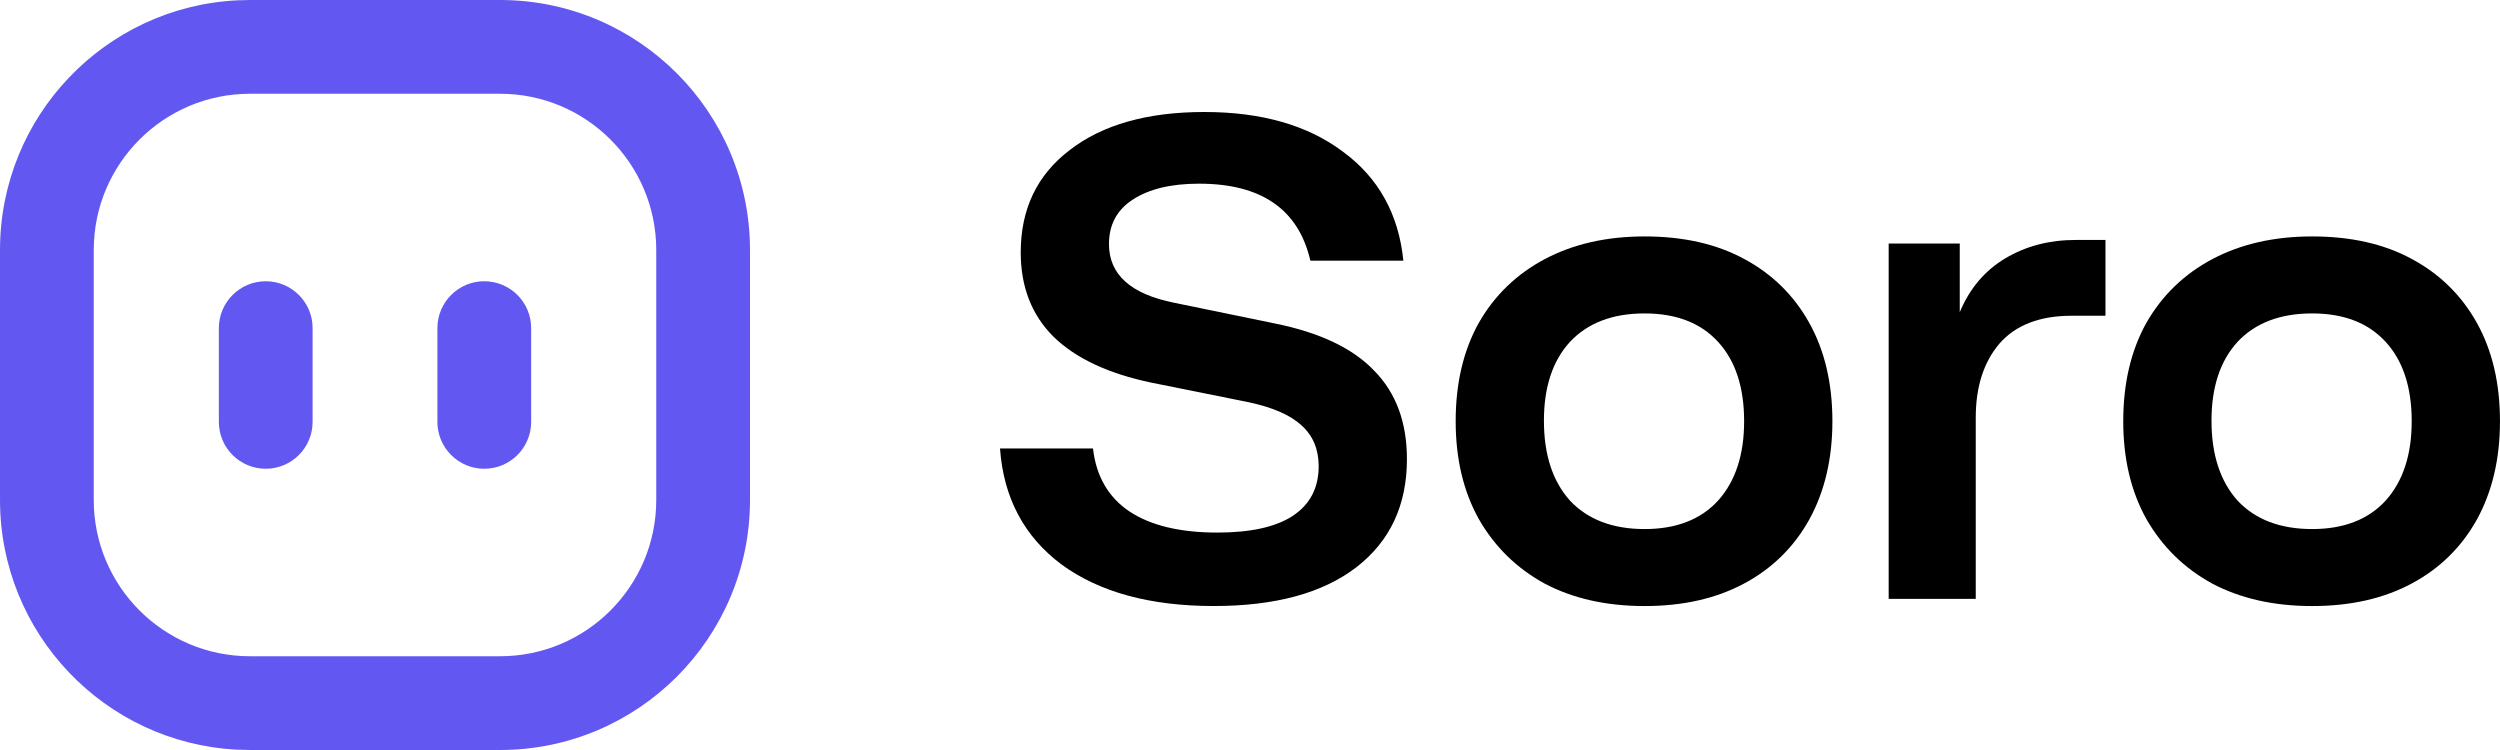
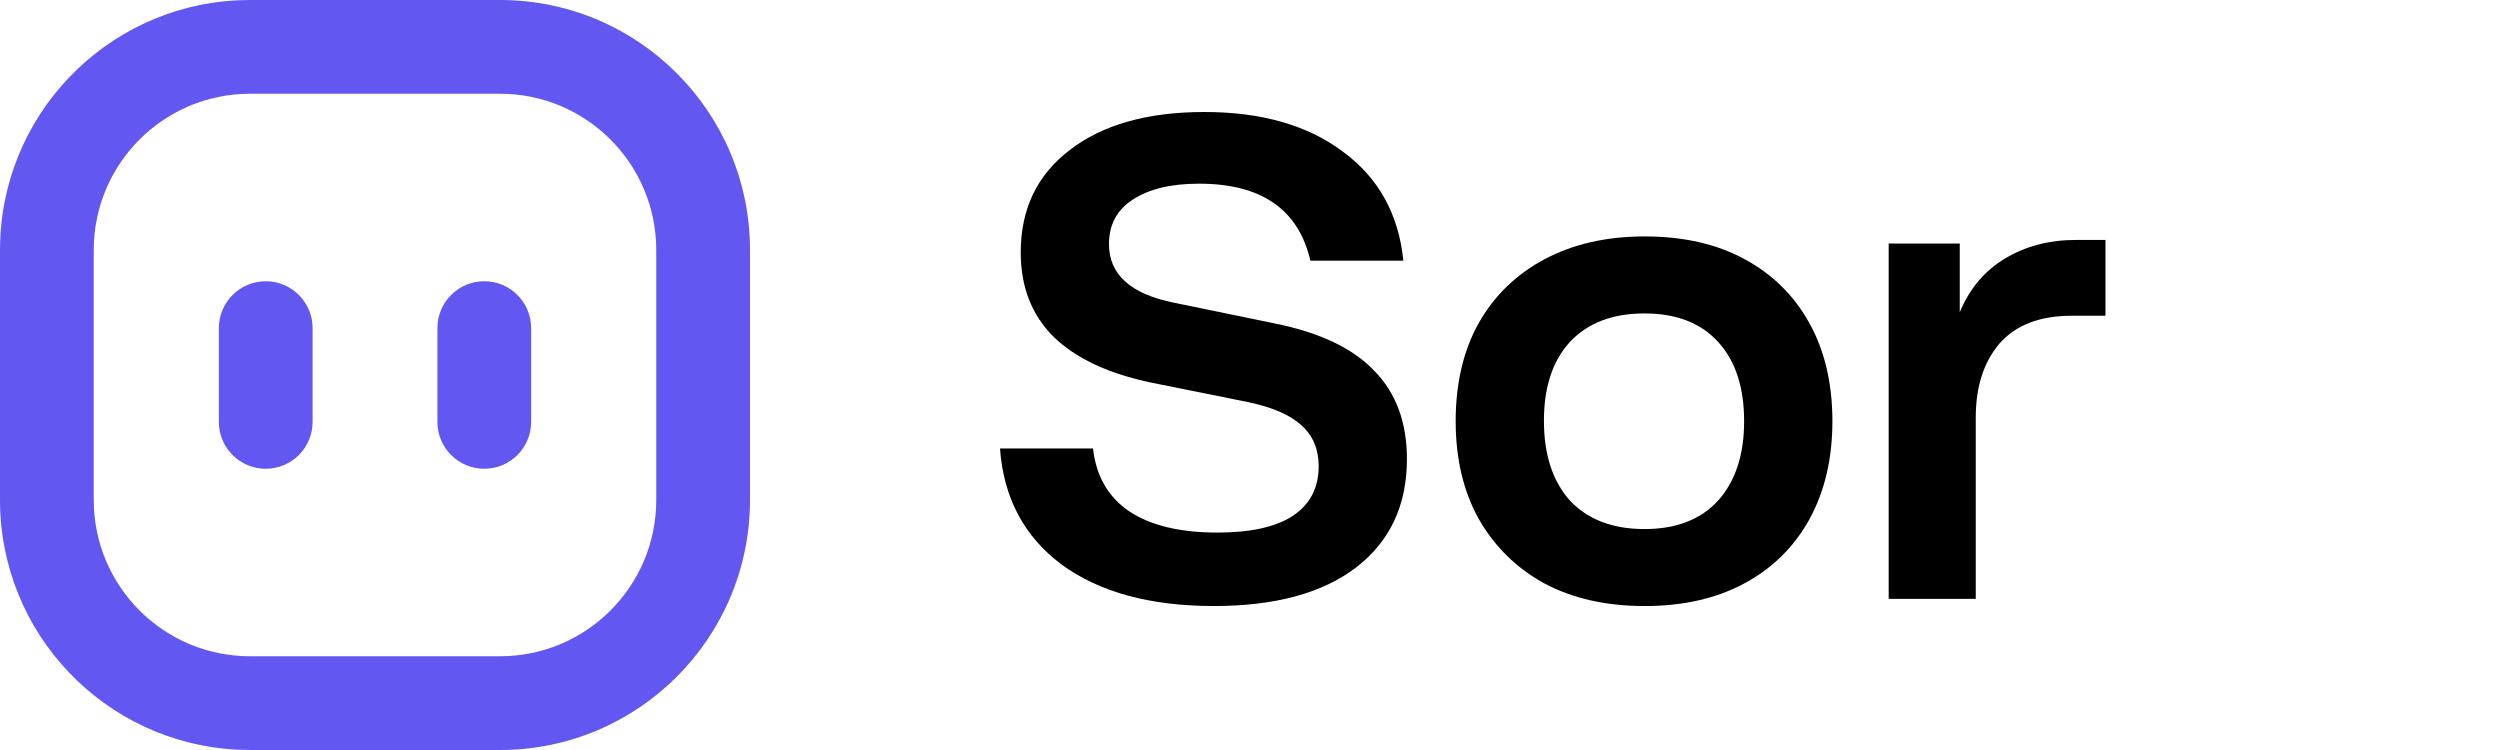
<svg xmlns="http://www.w3.org/2000/svg" width="100" height="30" viewBox="0 0 100 30" fill="none">
  <path d="M48.553 24.241C46.01 24.241 43.98 23.688 42.464 22.582C40.964 21.461 40.142 19.913 40 17.938H43.72C43.846 19.044 44.328 19.881 45.165 20.45C46.018 21.018 47.195 21.303 48.695 21.303C50.022 21.303 51.025 21.081 51.704 20.639C52.399 20.181 52.747 19.518 52.747 18.649C52.747 17.97 52.518 17.425 52.06 17.014C51.618 16.604 50.915 16.296 49.951 16.09L46.066 15.308C44.328 14.945 43.017 14.329 42.132 13.46C41.264 12.591 40.829 11.47 40.829 10.096C40.829 8.358 41.485 6.992 42.796 5.997C44.107 4.986 45.9 4.48 48.174 4.48C50.465 4.48 52.313 5.01 53.718 6.068C55.14 7.11 55.946 8.564 56.135 10.428H52.415C51.941 8.374 50.457 7.347 47.961 7.347C46.839 7.347 45.955 7.561 45.307 7.987C44.675 8.398 44.359 8.99 44.359 9.764C44.359 10.98 45.228 11.762 46.966 12.11L50.994 12.939C52.794 13.302 54.121 13.934 54.974 14.834C55.843 15.719 56.277 16.896 56.277 18.365C56.277 20.213 55.598 21.658 54.24 22.701C52.897 23.727 51.002 24.241 48.553 24.241Z" fill="black" />
  <path d="M65.785 24.242C64.253 24.242 62.918 23.942 61.781 23.341C60.659 22.725 59.782 21.864 59.151 20.759C58.535 19.653 58.227 18.35 58.227 16.849C58.227 15.333 58.535 14.022 59.151 12.916C59.782 11.811 60.667 10.958 61.804 10.357C62.942 9.757 64.268 9.457 65.785 9.457C67.333 9.457 68.659 9.757 69.765 10.357C70.887 10.958 71.755 11.811 72.371 12.916C72.987 14.022 73.296 15.333 73.296 16.849C73.296 18.35 72.987 19.661 72.371 20.782C71.755 21.888 70.887 22.741 69.765 23.341C68.644 23.942 67.317 24.242 65.785 24.242ZM65.785 21.162C67.048 21.162 68.028 20.782 68.723 20.024C69.418 19.25 69.765 18.192 69.765 16.849C69.765 15.491 69.418 14.433 68.723 13.674C68.028 12.916 67.048 12.537 65.785 12.537C64.505 12.537 63.51 12.916 62.799 13.674C62.104 14.433 61.757 15.483 61.757 16.826C61.757 18.184 62.104 19.25 62.799 20.024C63.51 20.782 64.505 21.162 65.785 21.162Z" fill="black" />
-   <path d="M92.488 24.242C90.956 24.242 89.621 23.942 88.484 23.341C87.362 22.725 86.486 21.864 85.854 20.759C85.238 19.653 84.93 18.35 84.93 16.849C84.93 15.333 85.238 14.022 85.854 12.916C86.486 11.811 87.37 10.958 88.507 10.357C89.645 9.757 90.972 9.457 92.488 9.457C94.036 9.457 95.363 9.757 96.468 10.357C97.59 10.958 98.459 11.811 99.075 12.916C99.691 14.022 99.999 15.333 99.999 16.849C99.999 18.35 99.691 19.661 99.075 20.782C98.459 21.888 97.59 22.741 96.468 23.341C95.347 23.942 94.02 24.242 92.488 24.242ZM92.488 21.162C93.751 21.162 94.731 20.782 95.426 20.024C96.121 19.25 96.468 18.192 96.468 16.849C96.468 15.491 96.121 14.433 95.426 13.674C94.731 12.916 93.751 12.537 92.488 12.537C91.208 12.537 90.213 12.916 89.502 13.674C88.808 14.433 88.46 15.483 88.46 16.826C88.46 18.184 88.808 19.25 89.502 20.024C90.213 20.782 91.208 21.162 92.488 21.162Z" fill="black" />
  <path d="M78.39 9.74H75.547V23.956H79.03V16.706C79.03 15.474 79.346 14.486 79.978 13.744C80.625 13.002 81.589 12.63 82.868 12.63H84.219V9.598H83.034C81.976 9.598 81.036 9.842 80.215 10.332C79.393 10.822 78.785 11.54 78.39 12.488V9.74Z" fill="black" />
  <path d="M10.629 11.25C11.664 11.25 12.504 12.089 12.504 13.125V16.875C12.504 17.91 11.664 18.75 10.629 18.75C9.593 18.75 8.754 17.91 8.754 16.875V13.125C8.754 12.089 9.593 11.25 10.629 11.25Z" fill="#6258F1" />
  <path d="M19.371 11.25C20.407 11.25 21.246 12.089 21.246 13.125V16.875C21.246 17.91 20.407 18.75 19.371 18.75C18.336 18.75 17.496 17.91 17.496 16.875V13.125C17.496 12.089 18.336 11.25 19.371 11.25Z" fill="#6258F1" />
  <path fill-rule="evenodd" clip-rule="evenodd" d="M20 0C25.522 0 30 4.478 30 10.001V20C30 25.522 25.522 30 20 30H10.001L9.485 29.987C4.201 29.719 0 25.35 0 20V10.001C0 4.65 4.201 0.281 9.485 0.013L10.001 0H20ZM10.001 3.75C6.549 3.75 3.75 6.549 3.75 10.001V20C3.75 23.451 6.549 26.25 10.001 26.25H20C23.451 26.25 26.25 23.451 26.25 20V10.001C26.25 6.549 23.451 3.75 20 3.75H10.001Z" fill="#6258F1" />
</svg>